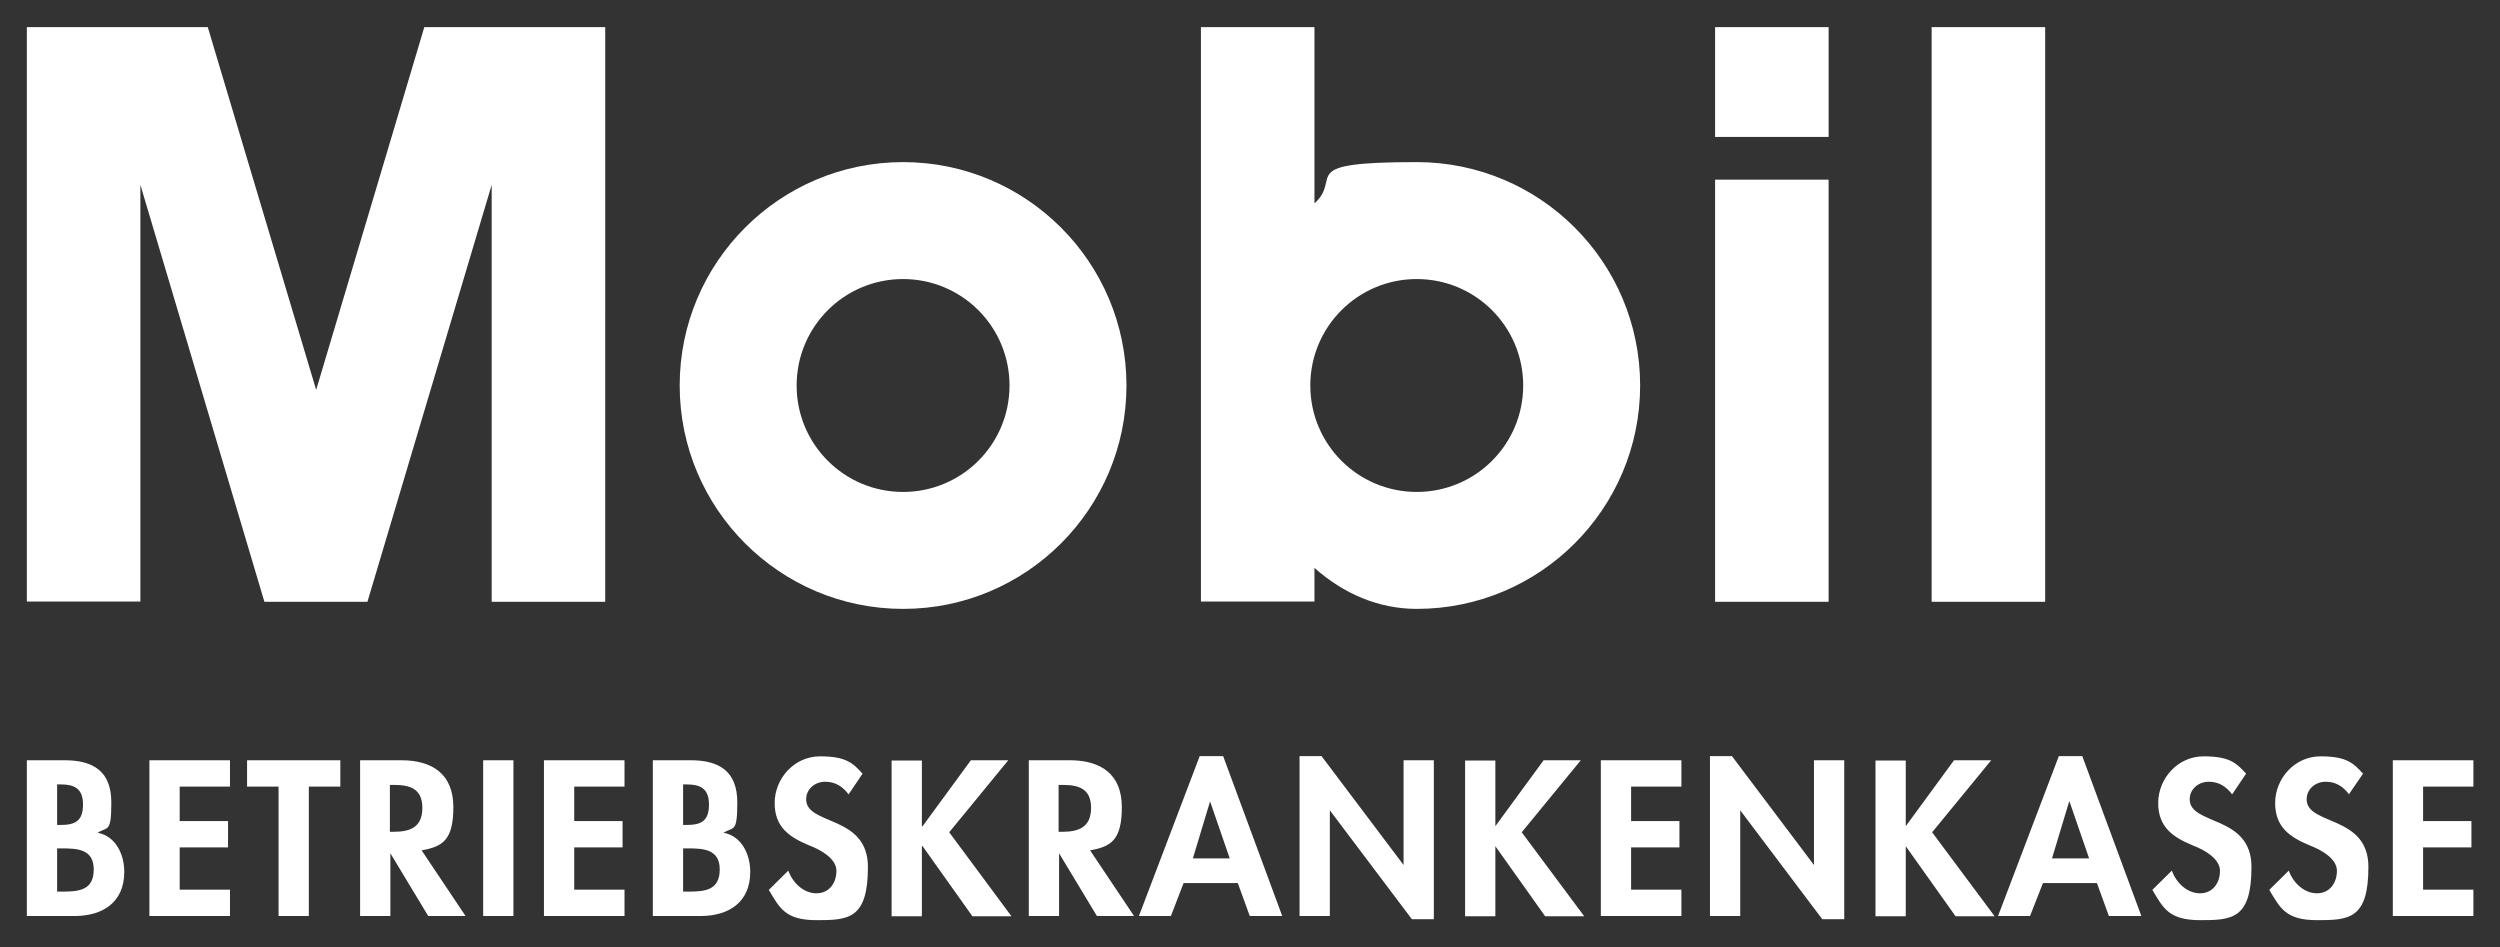
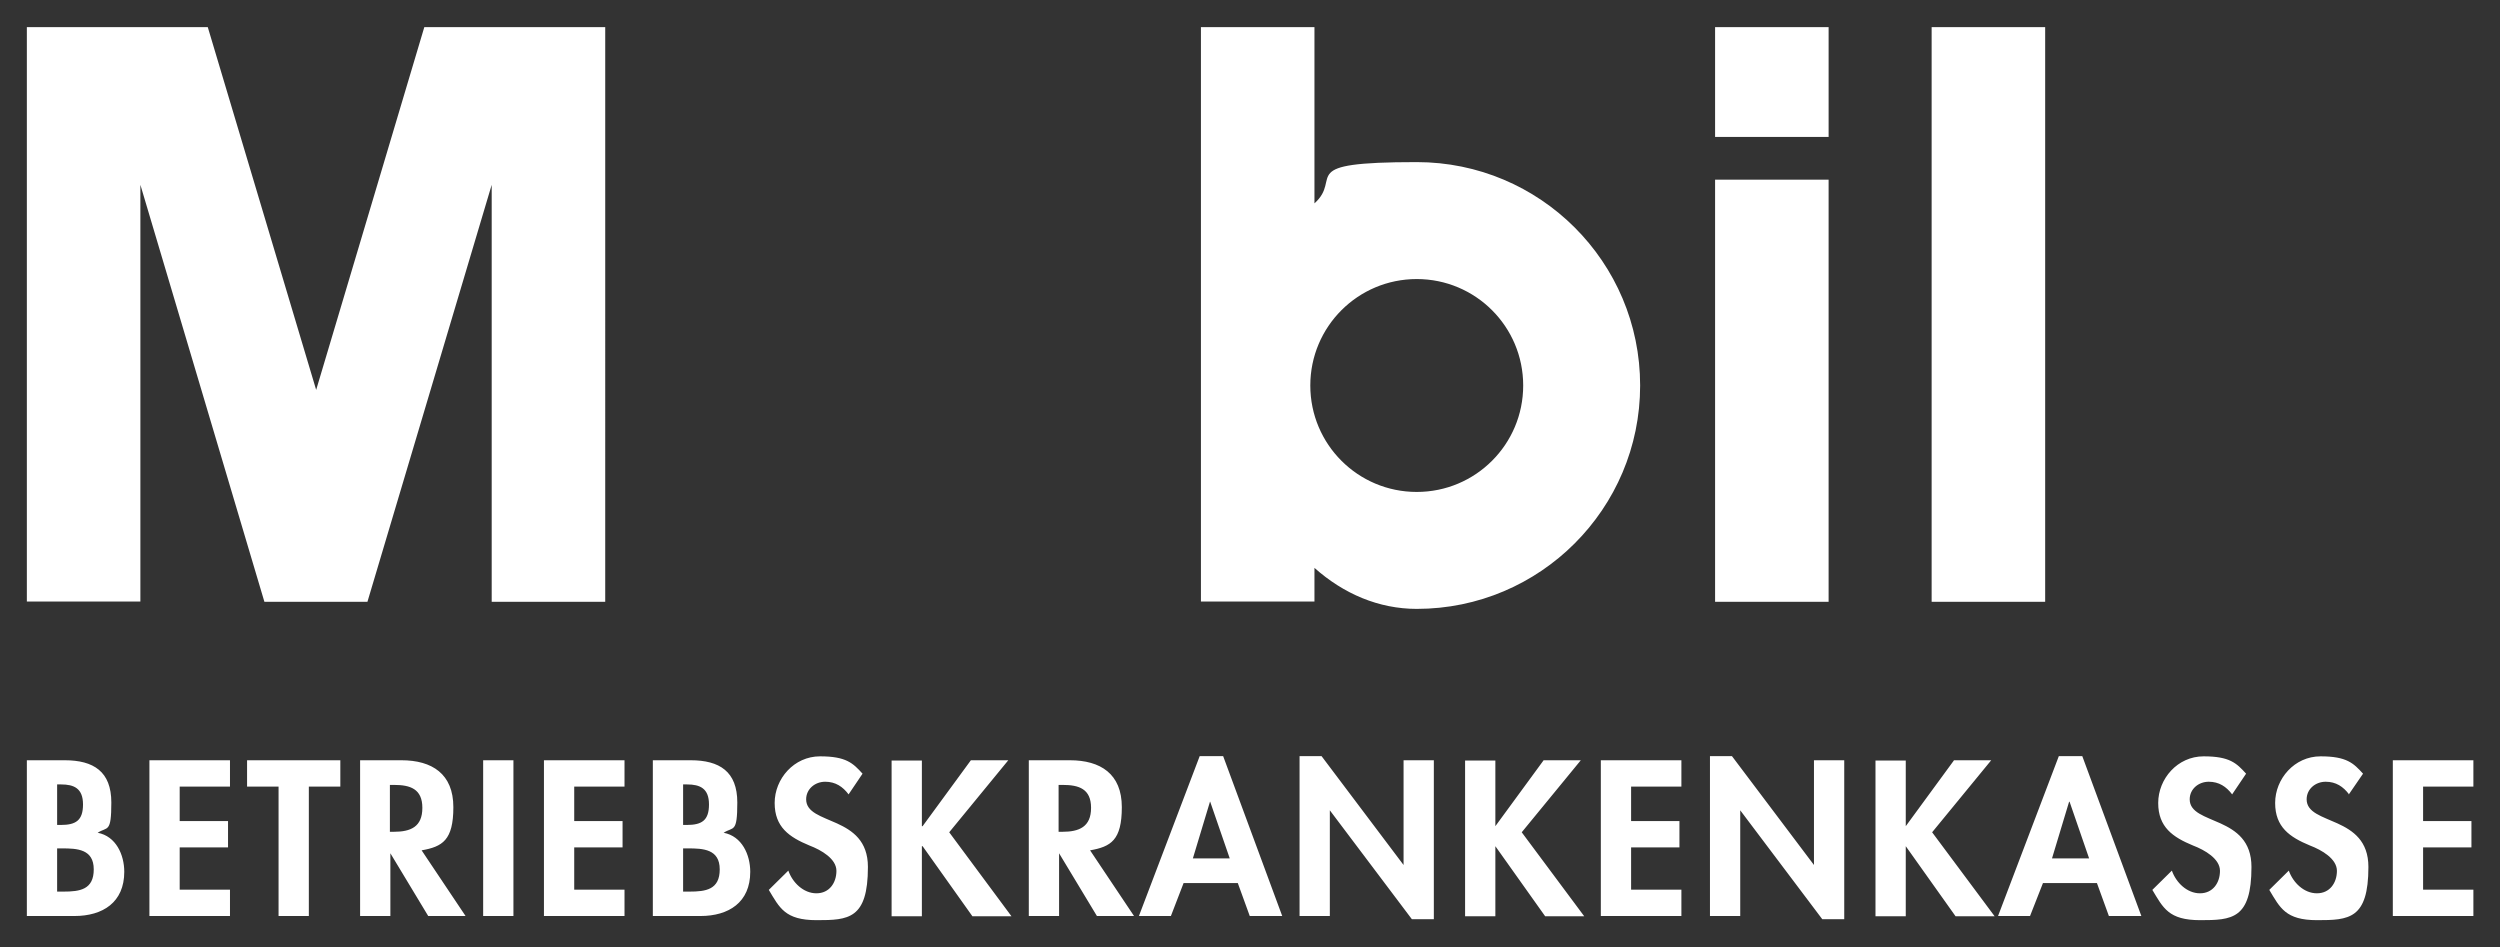
<svg xmlns="http://www.w3.org/2000/svg" id="svg4370" version="1.1" viewBox="0 0 1024 388">
  <rect x="0" y="0" width="1024" height="388" fill="#333333" stroke="none" />
  <defs>
    <style>
      .st0 {
        fill: #fff;
      }
    </style>
  </defs>
-   <path id="path3341" class="st0" d="M461.4,157.9c0-50.5-41-91.5-91.5-91.5s-91.5,41-91.5,91.5,41,91.5,91.5,91.5,91.5-41,91.5-91.5h-47.9c0,24.1-19.5,43.6-43.6,43.6s-43.6-19.5-43.6-43.6,19.5-43.6,43.6-43.6,43.6,19.5,43.6,43.6c0,0,47.9,0,47.9,0Z" />
  <path id="path3363" class="st0" d="M749,246.5h-46.5V73.6h46.5v172.9ZM749,11.1h-46.5v45h46.5V11.1ZM837.7,246.5h-46.5V11.1h46.5v235.3ZM538.4,232.6c11.9,10.6,26.3,16.8,41.9,16.8,50.5,0,91.5-41,91.5-91.5h-47.9c0,24.1-19.5,43.6-43.6,43.6s-43.6-19.5-43.6-43.6,19.5-43.6,43.6-43.6,43.6,19.5,43.6,43.6h47.9c0-50.6-41-91.5-91.5-91.5s-30.1,6.3-41.9,16.9V11.1h-46.5v235.3h46.5v-13.9h0ZM150.5,246.5l50.9-170.8v170.8h46.5V11.1h-74.1l-44.3,148.6L85.1,11.1H11v235.3h46.5V75.7l50.8,170.8h42.1Z" />
  <path id="path3481" class="st0" d="M992.5,322.2v14.1h19.8v10.8h-19.8v17.3h20.6v10.8h-33v-63.8h33v10.8h-20.6ZM962.2,325.4c-2.4-3.2-5.4-5.2-9.6-5.2s-7.8,3-7.8,7.2c0,10.8,25.3,6.3,25.3,27.7s-8,21.8-21,21.8-15.2-5.1-19.6-12.4l8-7.9c1.7,4.9,6.2,9.3,11.5,9.3s8.2-4.3,8.2-9.2-6.1-8.5-11.1-10.4c-8.2-3.4-14.2-7.5-14.2-17.4s7.9-19.1,18.6-19.1,13.5,2.8,17.4,7.1l-5.9,8.6ZM914.3,325.4c-2.4-3.2-5.4-5.2-9.6-5.2s-7.8,3-7.8,7.2c0,10.8,25.3,6.3,25.3,27.7s-8,21.8-21,21.8-15.2-5.1-19.6-12.4l8-7.9c1.7,4.9,6.2,9.3,11.5,9.3s8.2-4.3,8.2-9.2-6.1-8.5-11.1-10.4c-8.2-3.4-14.2-7.5-14.2-17.4s7.9-19.1,18.6-19.1,13.5,2.8,17.4,7.1l-5.8,8.6ZM836.8,361.7l-5.3,13.5h-13.1l24.9-65.5h9.6l24.2,65.5h-13.3l-4.9-13.5h-22.2ZM847.5,328.4h0l-7,23.2h15.2l-8-23.2h0ZM800.3,311.4h15.3l-24.2,29.5,25.6,34.4h-16l-20.4-28.7h0v28.7h-12.4v-63.8h12.4v26.9h0l19.7-26.9h0ZM700.4,309.7h9l33.6,44.6h0v-42.9h12.4v65.1h-9l-33.6-44.6h0v43.3h-12.4v-65.5h0ZM668.1,322.2v14.1h19.8v10.8h-19.8v17.3h20.6v10.8h-33v-63.8h33v10.8h-20.6ZM632.2,311.4h15.3l-24.2,29.5,25.6,34.4h-16l-20.4-28.7h0v28.7h-12.4v-63.8h12.4v26.9h0l19.7-26.9h0ZM532.3,309.7h9l33.6,44.6h0v-42.9h12.4v65.1h-9l-33.6-44.6h0v43.3h-12.4v-65.5h0ZM484.8,361.7l-5.2,13.5h-13.1l24.9-65.5h9.6l24.2,65.5h-13.3l-4.9-13.5h-22.2ZM495.6,328.4h0l-7,23.2h15.1l-8-23.2h0ZM464.4,375.2h-15.1l-15.5-25.7h0v25.7h-12.4v-63.8h16.8c12.6,0,21.3,5.6,21.3,19.2s-4.5,16.2-13,17.7l18,26.9h0ZM433.6,340.7h1.6c6.8,0,11.7-2,11.7-9.8s-5-9.4-11.6-9.4h-1.7v19.2ZM397.7,311.4h15.3l-24.2,29.5,25.5,34.4h-16l-20.4-28.7h-.3v28.7h-12.4v-63.8h12.4v26.9h.3l19.7-26.9h0ZM347.6,325.4c-2.4-3.2-5.4-5.2-9.6-5.2s-7.8,3-7.8,7.2c0,10.8,25.3,6.3,25.3,27.7s-8,21.8-21,21.8-15.2-5.1-19.6-12.4l8-7.9c1.7,4.9,6.2,9.3,11.5,9.3s8.2-4.3,8.2-9.2-6.1-8.5-11.1-10.4c-8.2-3.4-14.2-7.5-14.2-17.4s7.9-19.1,18.6-19.1,13.5,2.8,17.4,7.1l-5.8,8.6h0ZM267.4,311.4h15.5c11.8,0,19.1,4.6,19.1,17.3s-1.6,9.8-5.6,12.4c7.5,1.4,10.9,9,10.9,16,0,12.5-8.8,18.1-20.4,18.1h-19.5v-63.8h0ZM279.8,337.9h1.5c6.1,0,9.1-1.8,9.1-8.4s-3.7-8.2-9-8.2h-1.6v16.6ZM279.8,365.2h2.6c6.7,0,12.4-.8,12.4-9.1s-6.8-8.6-13-8.6h-2v17.8h0ZM235.2,322.2v14.1h19.8v10.8h-19.8v17.3h20.6v10.8h-33v-63.8h33v10.8h-20.6ZM210.3,375.2h-12.4v-63.8h12.4v63.8h0ZM190.5,375.2h-15.1l-15.5-25.7h0v25.7h-12.4v-63.8h16.9c12.6,0,21.3,5.6,21.3,19.2s-4.5,16.2-13,17.7l18,26.9h0ZM159.7,340.7h1.6c6.9,0,11.7-2,11.7-9.8s-5-9.4-11.6-9.4h-1.7s0,19.2,0,19.2ZM126.5,375.2h-12.4v-53h-12.9v-10.8h38.2v10.8h-12.9s0,53,0,53ZM73.6,322.2v14.1h19.8v10.8h-19.8v17.3h20.6v10.8h-33v-63.8h33v10.8h-20.6ZM11,311.4h15.5c11.8,0,19.1,4.6,19.1,17.3s-1.6,9.8-5.6,12.4c7.5,1.4,10.9,9,10.9,16,0,12.5-8.8,18.1-20.4,18.1H11v-63.8ZM23.4,337.9h1.5c6.1,0,9.1-1.8,9.1-8.4s-3.7-8.2-9-8.2h-1.6s0,16.6,0,16.6ZM23.4,365.2h2.6c6.7,0,12.4-.8,12.4-9.1s-6.8-8.6-13-8.6h-2v17.8h0Z" />
</svg>